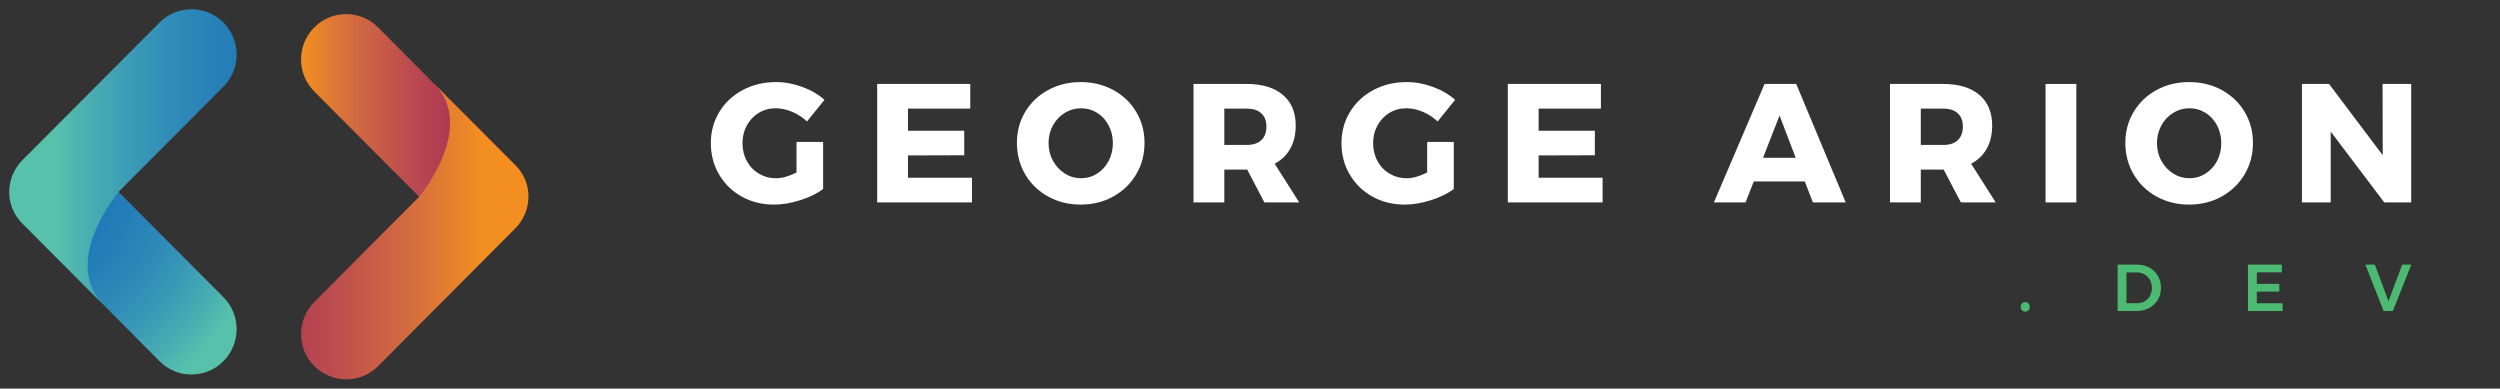
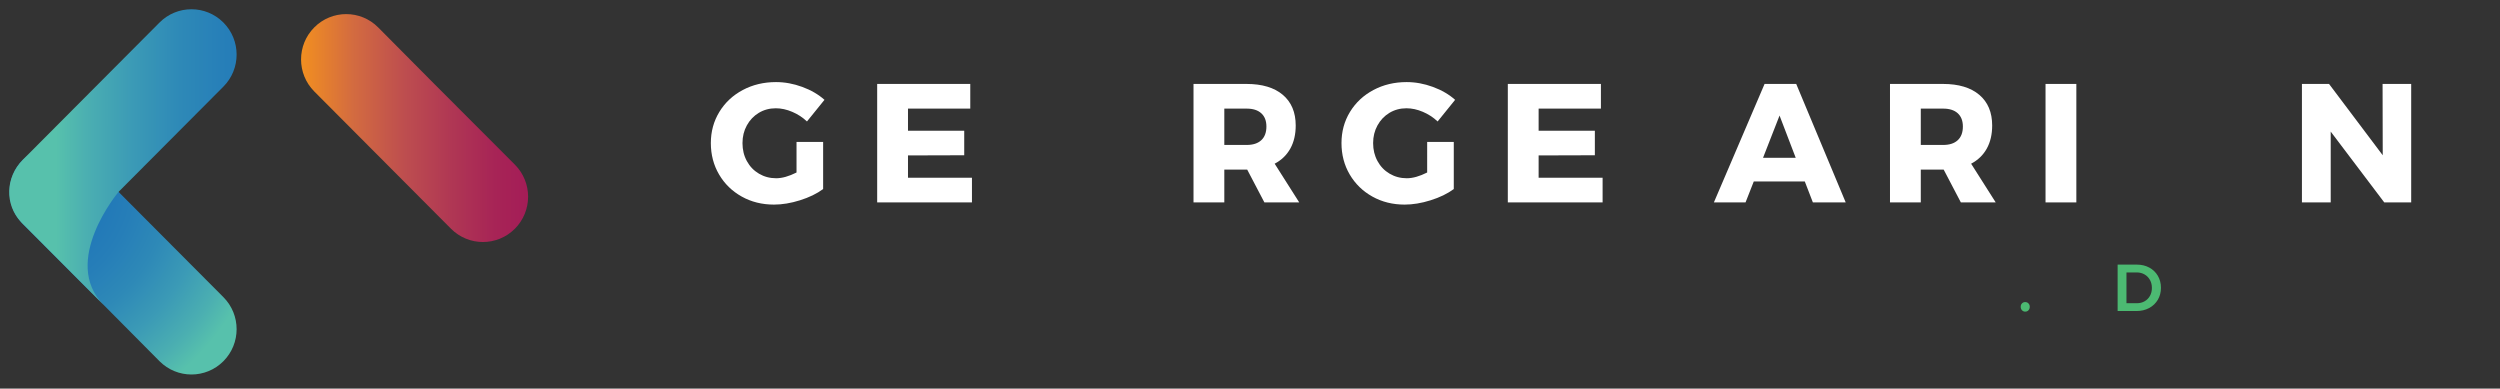
<svg xmlns="http://www.w3.org/2000/svg" width="193" height="30" viewBox="0 0 193 30" fill="none">
  <rect x="0" y="0" width="193" height="30" fill="#333333" stroke="none" />
  <path d="M12.316 27.886C13.677 29.253 15.884 29.253 17.246 27.886C18.607 26.521 18.607 24.304 17.246 22.939L6.69 12.341C5.329 10.975 3.122 10.975 1.76 12.341C0.398 13.708 0.399 15.924 1.76 17.29L8.004 23.543L12.316 27.886Z" fill="url(#paint0_radial_639_2)" />
  <path d="M17.246 1.739C15.884 0.373 13.678 0.373 12.316 1.739L1.76 12.336C0.426 13.674 0.343 15.768 1.621 17.139L1.675 17.197L1.745 17.268C1.75 17.273 1.755 17.279 1.76 17.284C1.765 17.29 1.772 17.295 1.777 17.301L8.005 23.544C4.652 20.178 9.153 14.812 9.153 14.812L17.246 6.688C18.607 5.321 18.607 3.106 17.246 1.739Z" fill="url(#paint1_linear_639_2)" />
  <path d="M29.193 2.114C27.831 0.747 25.624 0.747 24.263 2.114C22.902 3.48 22.902 5.696 24.263 7.062L34.818 17.659C36.18 19.025 38.387 19.025 39.748 17.659C41.11 16.292 41.11 14.076 39.748 12.709L33.504 6.456L29.193 2.114Z" fill="url(#paint2_linear_639_2)" />
-   <path d="M24.263 28.261C25.624 29.627 27.831 29.627 29.193 28.261L39.748 17.664C41.081 16.326 41.164 14.232 39.887 12.861L39.833 12.803L39.763 12.732C39.758 12.726 39.754 12.721 39.748 12.716C39.743 12.71 39.736 12.705 39.73 12.7L33.504 6.457C36.857 9.823 32.356 15.189 32.356 15.189L32.357 15.188L24.263 23.313C22.901 24.679 22.901 26.895 24.263 28.261Z" fill="url(#paint3_linear_639_2)" />
  <path d="M61.492 10.955H63.546V14.595C63.061 14.952 62.465 15.241 61.759 15.462C61.052 15.684 60.383 15.795 59.751 15.795C58.832 15.795 58.003 15.589 57.261 15.175C56.521 14.762 55.938 14.194 55.514 13.473C55.089 12.751 54.877 11.942 54.877 11.046C54.877 10.159 55.096 9.357 55.534 8.639C55.971 7.922 56.573 7.359 57.34 6.95C58.107 6.541 58.962 6.337 59.907 6.337C60.583 6.337 61.258 6.461 61.934 6.709C62.61 6.957 63.182 7.29 63.65 7.707L62.298 9.377C61.969 9.064 61.589 8.816 61.16 8.634C60.732 8.451 60.309 8.359 59.893 8.359C59.408 8.359 58.97 8.477 58.581 8.711C58.191 8.946 57.883 9.268 57.658 9.677C57.432 10.086 57.32 10.543 57.32 11.047C57.32 11.561 57.432 12.024 57.658 12.436C57.883 12.85 58.195 13.174 58.594 13.409C58.993 13.644 59.434 13.761 59.919 13.761C60.379 13.761 60.903 13.613 61.492 13.317L61.492 10.955Z" fill="white" />
  <path d="M67.718 6.48H74.905V8.385H70.097V10.094H74.438V11.986L70.097 11.999V13.721H75.035V15.626H67.718V6.48Z" fill="white" />
-   <path d="M85.946 6.949C86.695 7.359 87.285 7.919 87.713 8.632C88.142 9.345 88.357 10.146 88.357 11.033C88.357 11.929 88.143 12.738 87.713 13.459C87.285 14.181 86.695 14.751 85.946 15.169C85.197 15.586 84.358 15.794 83.431 15.794C82.505 15.794 81.666 15.588 80.917 15.174C80.167 14.761 79.578 14.192 79.149 13.465C78.721 12.739 78.506 11.928 78.506 11.032C78.506 10.145 78.72 9.345 79.149 8.631C79.578 7.918 80.167 7.357 80.917 6.949C81.666 6.54 82.505 6.336 83.431 6.336C84.358 6.336 85.197 6.541 85.946 6.949ZM82.203 8.711C81.818 8.946 81.512 9.27 81.287 9.683C81.061 10.096 80.949 10.551 80.949 11.046C80.949 11.551 81.064 12.01 81.293 12.423C81.523 12.836 81.828 13.162 82.21 13.401C82.591 13.641 83.007 13.76 83.457 13.76C83.907 13.76 84.321 13.641 84.699 13.401C85.076 13.162 85.372 12.836 85.588 12.423C85.805 12.009 85.913 11.551 85.913 11.046C85.913 10.551 85.805 10.096 85.588 9.683C85.372 9.27 85.075 8.946 84.699 8.711C84.322 8.476 83.907 8.359 83.457 8.359C83.006 8.359 82.588 8.476 82.203 8.711Z" fill="white" />
  <path d="M97.611 15.626L96.285 13.095H96.233H94.517V15.626H92.139V6.48H96.233C97.437 6.48 98.371 6.761 99.034 7.321C99.697 7.883 100.029 8.672 100.029 9.689C100.029 10.376 99.89 10.97 99.613 11.47C99.335 11.97 98.932 12.359 98.404 12.638L100.301 15.626H97.611ZM94.517 11.19H96.246C96.731 11.19 97.106 11.069 97.37 10.824C97.634 10.581 97.767 10.229 97.767 9.768C97.767 9.324 97.634 8.983 97.37 8.744C97.105 8.504 96.731 8.385 96.246 8.385H94.517V11.19Z" fill="white" />
  <path d="M110.178 10.955H112.232V14.595C111.746 14.952 111.151 15.241 110.444 15.462C109.738 15.684 109.068 15.795 108.436 15.795C107.518 15.795 106.689 15.589 105.947 15.175C105.206 14.762 104.624 14.194 104.199 13.473C103.774 12.751 103.563 11.942 103.563 11.046C103.563 10.159 103.781 9.357 104.219 8.639C104.657 7.922 105.259 7.359 106.026 6.95C106.793 6.541 107.648 6.337 108.592 6.337C109.269 6.337 109.944 6.461 110.62 6.709C111.296 6.957 111.868 7.29 112.335 7.707L110.984 9.377C110.654 9.064 110.275 8.816 109.846 8.634C109.418 8.451 108.995 8.359 108.579 8.359C108.093 8.359 107.656 8.477 107.266 8.711C106.877 8.946 106.569 9.268 106.344 9.677C106.118 10.086 106.005 10.543 106.005 11.047C106.005 11.561 106.118 12.024 106.344 12.436C106.569 12.85 106.881 13.174 107.28 13.409C107.678 13.644 108.12 13.761 108.605 13.761C109.064 13.761 109.589 13.613 110.177 13.317L110.178 10.955Z" fill="white" />
  <path d="M116.404 6.48H123.591V8.385H118.782V10.094H123.123V11.986L118.782 11.999V13.721H123.721V15.626H116.403L116.404 6.48Z" fill="white" />
  <path d="M139.954 15.626L139.33 14.008H135.392L134.756 15.626H132.312L136.225 6.48H138.668L142.489 15.626H139.954ZM136.107 12.181H138.629L137.381 8.92L136.107 12.181Z" fill="white" />
  <path d="M151.378 15.626L150.053 13.095H150H148.285V15.626H145.907V6.48H150.001C151.205 6.48 152.139 6.761 152.802 7.321C153.465 7.883 153.796 8.672 153.796 9.689C153.796 10.376 153.658 10.97 153.38 11.47C153.103 11.97 152.7 12.359 152.171 12.638L154.069 15.626H151.378ZM148.285 11.19H150.014C150.499 11.19 150.873 11.069 151.137 10.824C151.401 10.581 151.534 10.229 151.534 9.768C151.534 9.324 151.401 8.983 151.137 8.744C150.873 8.504 150.498 8.385 150.014 8.385H148.285V11.19Z" fill="white" />
  <path d="M157.915 6.48H160.294V15.626H157.915V6.48Z" fill="white" />
-   <path d="M171.517 6.949C172.266 7.359 172.856 7.919 173.284 8.632C173.713 9.345 173.928 10.146 173.928 11.033C173.928 11.929 173.713 12.738 173.284 13.459C172.856 14.181 172.266 14.751 171.517 15.169C170.767 15.586 169.929 15.794 169.002 15.794C168.075 15.794 167.237 15.588 166.487 15.174C165.738 14.761 165.149 14.192 164.72 13.465C164.291 12.739 164.076 11.928 164.076 11.032C164.076 10.145 164.291 9.345 164.72 8.631C165.149 7.918 165.738 7.357 166.487 6.949C167.237 6.54 168.075 6.336 169.002 6.336C169.929 6.336 170.767 6.541 171.517 6.949ZM167.773 8.711C167.388 8.946 167.082 9.27 166.857 9.683C166.631 10.096 166.519 10.551 166.519 11.046C166.519 11.551 166.633 12.01 166.863 12.423C167.093 12.836 167.398 13.162 167.779 13.401C168.16 13.641 168.577 13.76 169.027 13.76C169.477 13.76 169.891 13.641 170.269 13.401C170.646 13.162 170.942 12.836 171.158 12.423C171.375 12.009 171.483 11.551 171.483 11.046C171.483 10.551 171.375 10.096 171.158 9.683C170.942 9.27 170.645 8.946 170.269 8.711C169.892 8.476 169.477 8.359 169.027 8.359C168.576 8.359 168.159 8.476 167.773 8.711Z" fill="white" />
  <path d="M183.935 6.48H186.144V15.626H184.065L179.931 10.159V15.626H177.709V6.48H179.802L183.947 11.986L183.935 6.48Z" fill="white" />
  <path d="M156.597 23.423C156.664 23.491 156.696 23.578 156.696 23.684C156.696 23.794 156.664 23.883 156.597 23.953C156.531 24.023 156.446 24.058 156.345 24.058C156.246 24.058 156.164 24.022 156.097 23.951C156.031 23.879 155.998 23.79 155.998 23.684C155.998 23.579 156.031 23.491 156.097 23.423C156.163 23.354 156.246 23.32 156.345 23.32C156.446 23.32 156.531 23.354 156.597 23.423Z" fill="#4CBA72" />
  <path d="M165.923 20.656C166.205 20.807 166.426 21.02 166.586 21.293C166.746 21.566 166.826 21.875 166.826 22.219C166.826 22.564 166.745 22.872 166.583 23.144C166.421 23.415 166.199 23.627 165.913 23.781C165.627 23.934 165.302 24.011 164.938 24.011H163.48V20.428H164.964C165.321 20.428 165.64 20.504 165.923 20.656ZM165.568 23.256C165.744 23.156 165.88 23.016 165.979 22.836C166.079 22.657 166.127 22.454 166.127 22.225C166.127 21.996 166.076 21.791 165.974 21.608C165.871 21.426 165.732 21.284 165.553 21.183C165.374 21.082 165.175 21.032 164.953 21.032H164.163V23.408H164.979C165.197 23.408 165.393 23.357 165.568 23.256Z" fill="#4CBA72" />
-   <path d="M173.542 20.428H176.159V21.026H174.226V21.912H175.961V22.511H174.226V23.412H176.22V24.011H173.543L173.542 20.428Z" fill="#4CBA72" />
-   <path d="M182.605 20.428H183.339L184.39 23.249L185.451 20.428H186.155L184.727 24.011H184.018L182.605 20.428Z" fill="#4CBA72" />
  <defs>
    <radialGradient id="paint0_radial_639_2" cx="0" cy="0" r="1" gradientUnits="userSpaceOnUse" gradientTransform="translate(1.383 13.935) scale(19.378 19.453)">
      <stop offset="0.167" stop-color="#1E75B8" />
      <stop offset="0.315" stop-color="#2077B8" />
      <stop offset="0.463" stop-color="#267EB8" />
      <stop offset="0.61" stop-color="#2E89B7" />
      <stop offset="0.758" stop-color="#3B9AB6" />
      <stop offset="0.904" stop-color="#4BAFB1" />
      <stop offset="1" stop-color="#57C1AC" />
    </radialGradient>
    <linearGradient id="paint1_linear_639_2" x1="4.325" y1="12.129" x2="28.849" y2="12.129" gradientUnits="userSpaceOnUse">
      <stop stop-color="#57C1AC" />
      <stop offset="0.096" stop-color="#4BAFB1" />
      <stop offset="0.242" stop-color="#3B9AB6" />
      <stop offset="0.39" stop-color="#2E89B7" />
      <stop offset="0.537" stop-color="#267EB8" />
      <stop offset="0.685" stop-color="#2077B8" />
      <stop offset="0.833" stop-color="#1E75B8" />
    </linearGradient>
    <linearGradient id="paint2_linear_639_2" x1="40.769" y1="9.886" x2="23.241" y2="9.886" gradientUnits="userSpaceOnUse">
      <stop offset="0.01" stop-color="#A41D57" />
      <stop offset="0.145" stop-color="#A72456" />
      <stop offset="0.329" stop-color="#AF3654" />
      <stop offset="0.54" stop-color="#BD4D4F" />
      <stop offset="0.77" stop-color="#D36B40" />
      <stop offset="1" stop-color="#F28F20" />
    </linearGradient>
    <linearGradient id="paint3_linear_639_2" x1="37.183" y1="17.871" x2="12.659" y2="17.871" gradientUnits="userSpaceOnUse">
      <stop stop-color="#F28F20" />
      <stop offset="0.23" stop-color="#D36B40" />
      <stop offset="0.46" stop-color="#BD4D4F" />
      <stop offset="0.671" stop-color="#AF3654" />
      <stop offset="0.855" stop-color="#A72456" />
      <stop offset="0.99" stop-color="#A41D57" />
    </linearGradient>
  </defs>
</svg>